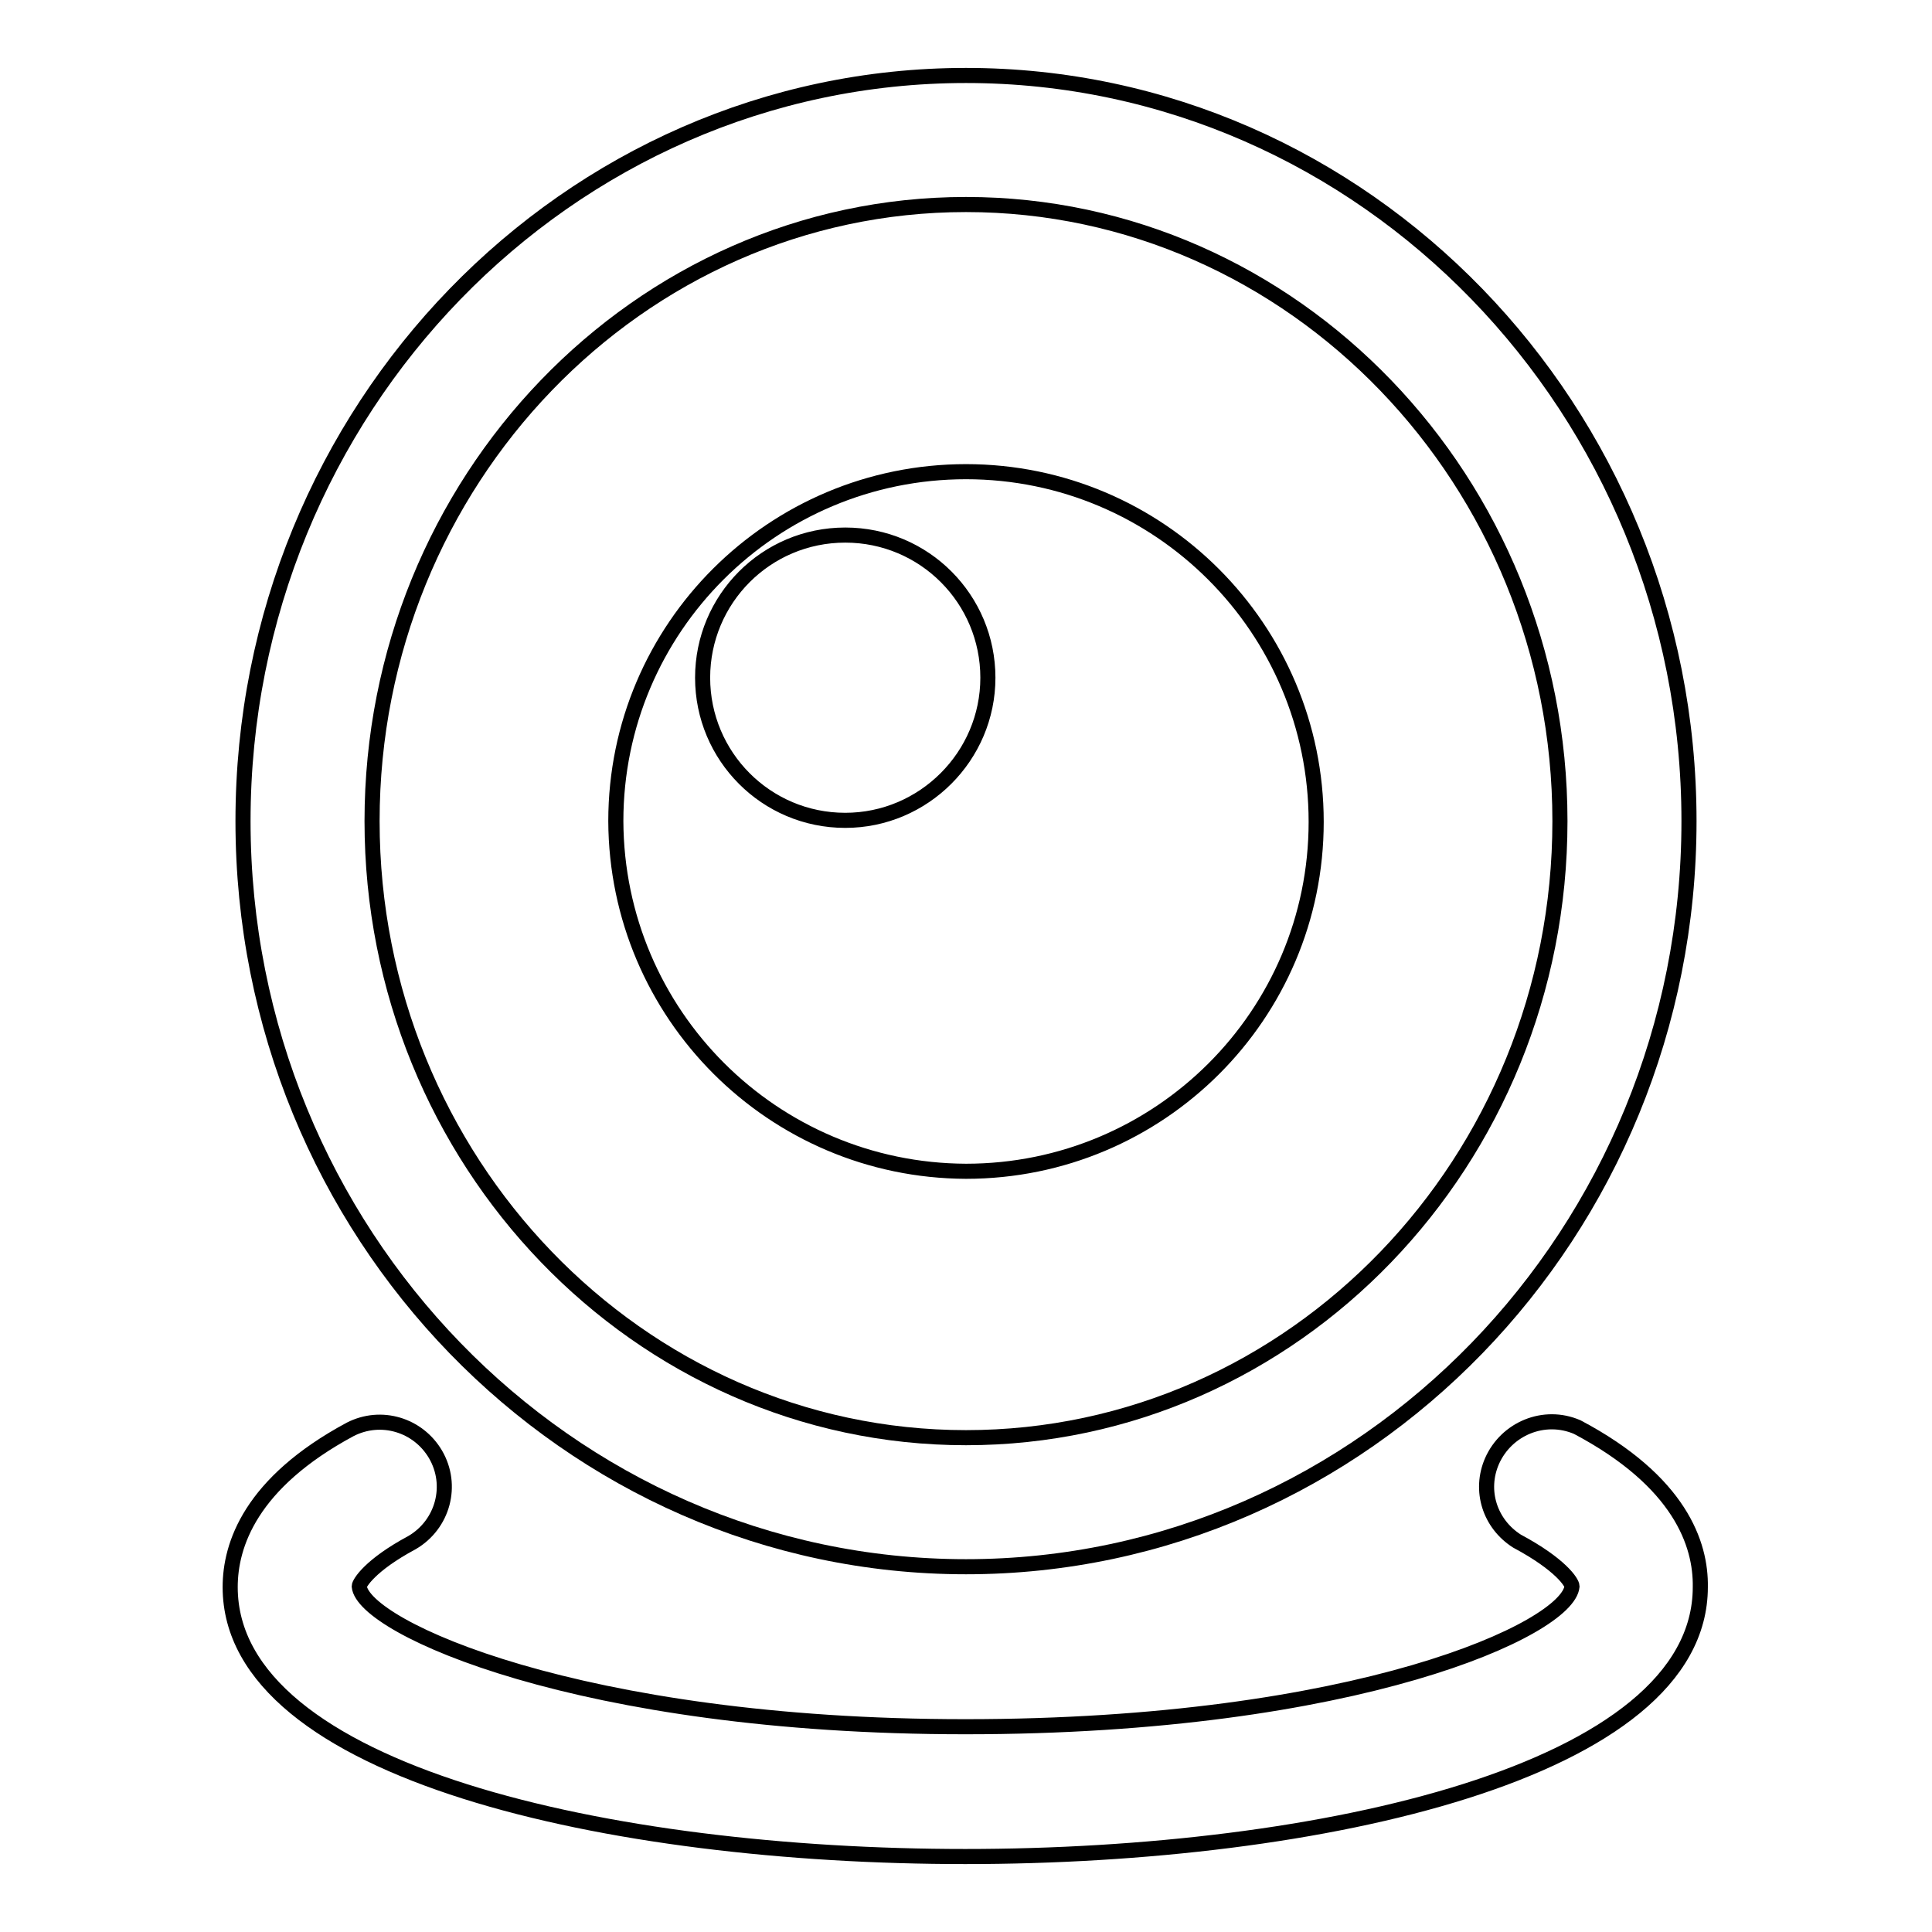
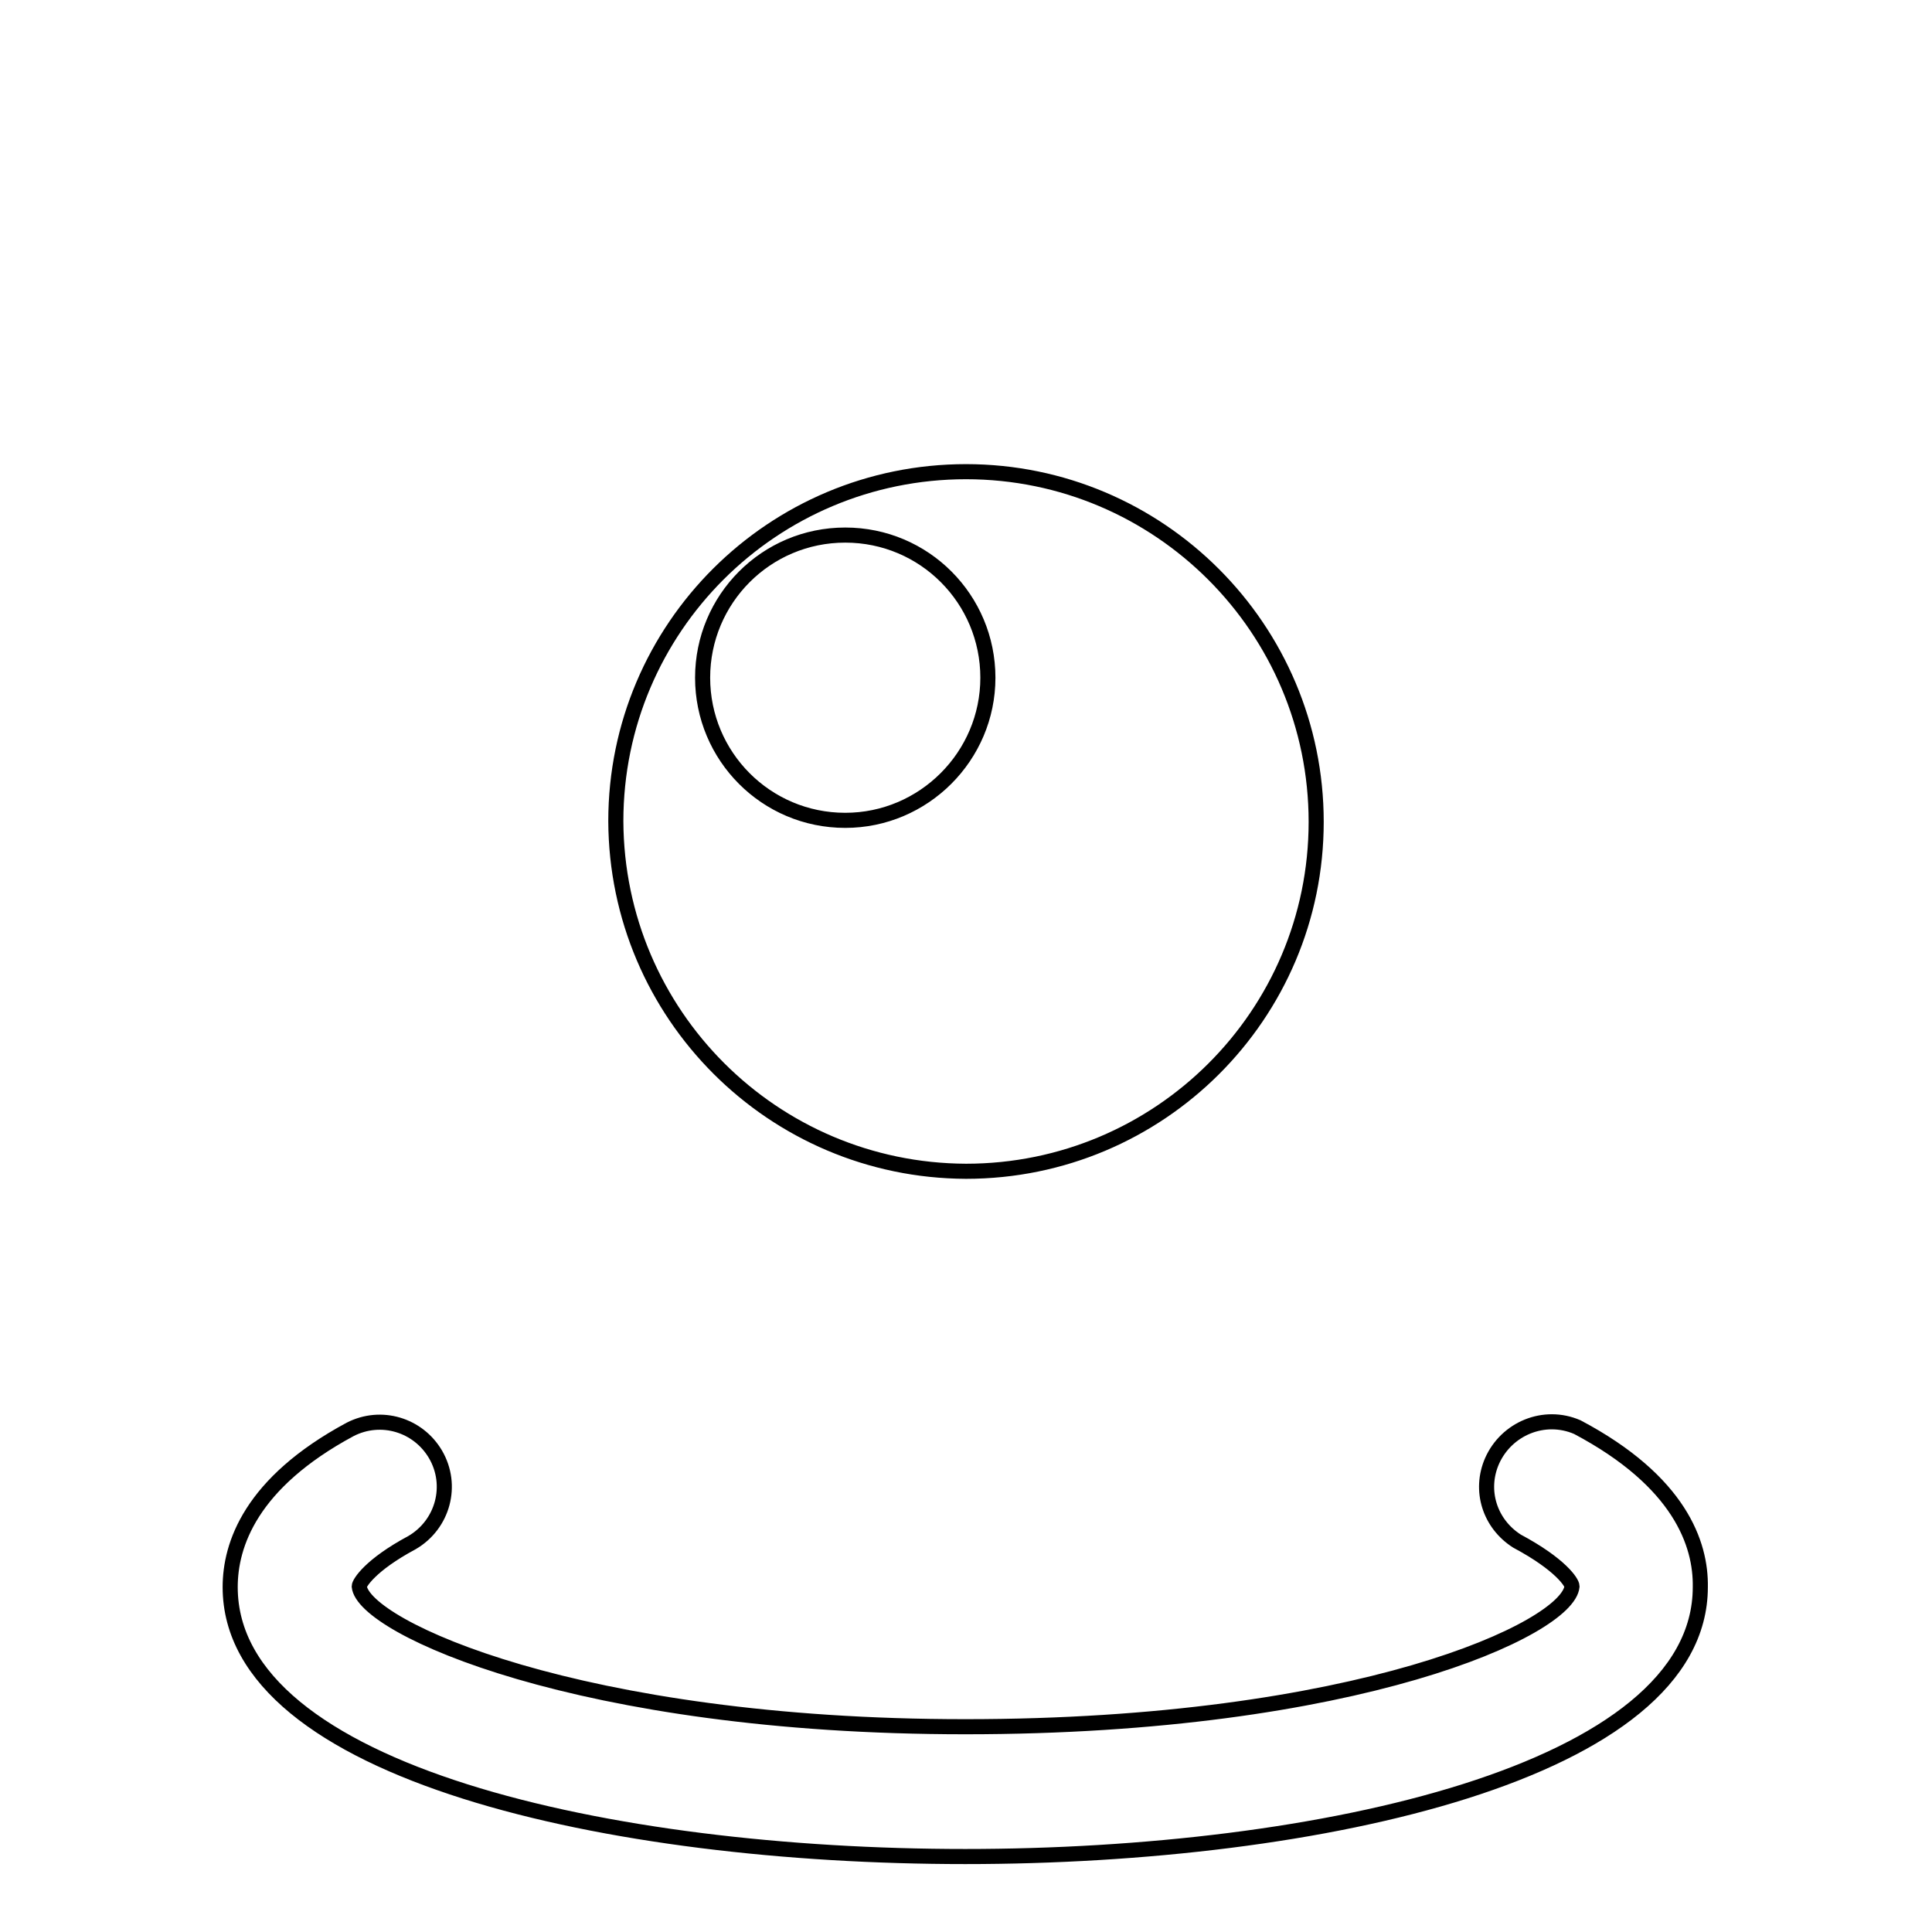
<svg xmlns="http://www.w3.org/2000/svg" version="1.1" x="0px" y="0px" viewBox="0 0 256 256" enable-background="new 0 0 256 256" xml:space="preserve">
  <g>
-     <path stroke-width="2" fill-opacity="0" stroke="#000000" d="M128,207.6c52.8,0,95.8-44.3,95.8-98.8c0-54.5-43-98.8-95.8-98.8c-52.8,0-95.8,44.3-95.8,98.8 C32.2,163.3,75.2,207.6,128,207.6z M128,27.1c43.4,0,78.7,36.7,78.7,81.7c0,45.1-35.3,81.7-78.7,81.7c-43.4,0-78.7-36.7-78.7-81.7 C49.3,63.8,84.6,27.1,128,27.1z" />
    <path stroke-width="2" fill-opacity="0" stroke="#000000" d="M209,189.1c-4.4-1.9-9.4,0.2-11.3,4.5c-1.7,3.9-0.3,8.3,3.3,10.6c5.8,3.1,7.3,5.5,7.3,6 c-0.5,5.6-28.5,18.6-80.4,18.6c-51.1,0-79.8-13.2-80.3-18.6c0-0.4,1.4-2.8,7-5.8c4.1-2.4,5.5-7.6,3.1-11.7 c-2.3-3.9-7.2-5.4-11.3-3.3c-13.2,7.1-15.9,15.3-15.9,20.9c0,24.6,50.5,35.7,97.4,35.7c46.9,0,97.4-11.2,97.4-35.7 C225.4,204.6,222.6,196.3,209,189.1z M128,155.2c25.6,0,46.4-20.7,46.4-46.3S153.6,62.5,128,62.5c-25.6,0-46.4,20.7-46.4,46.3 C81.7,134.4,102.4,155.1,128,155.2z M112,70.9c10.5,0,18.9,8.5,18.9,18.9s-8.5,18.9-18.9,18.9c-10.5,0-18.9-8.5-18.9-18.9 S101.5,70.9,112,70.9L112,70.9z" />
  </g>
</svg>